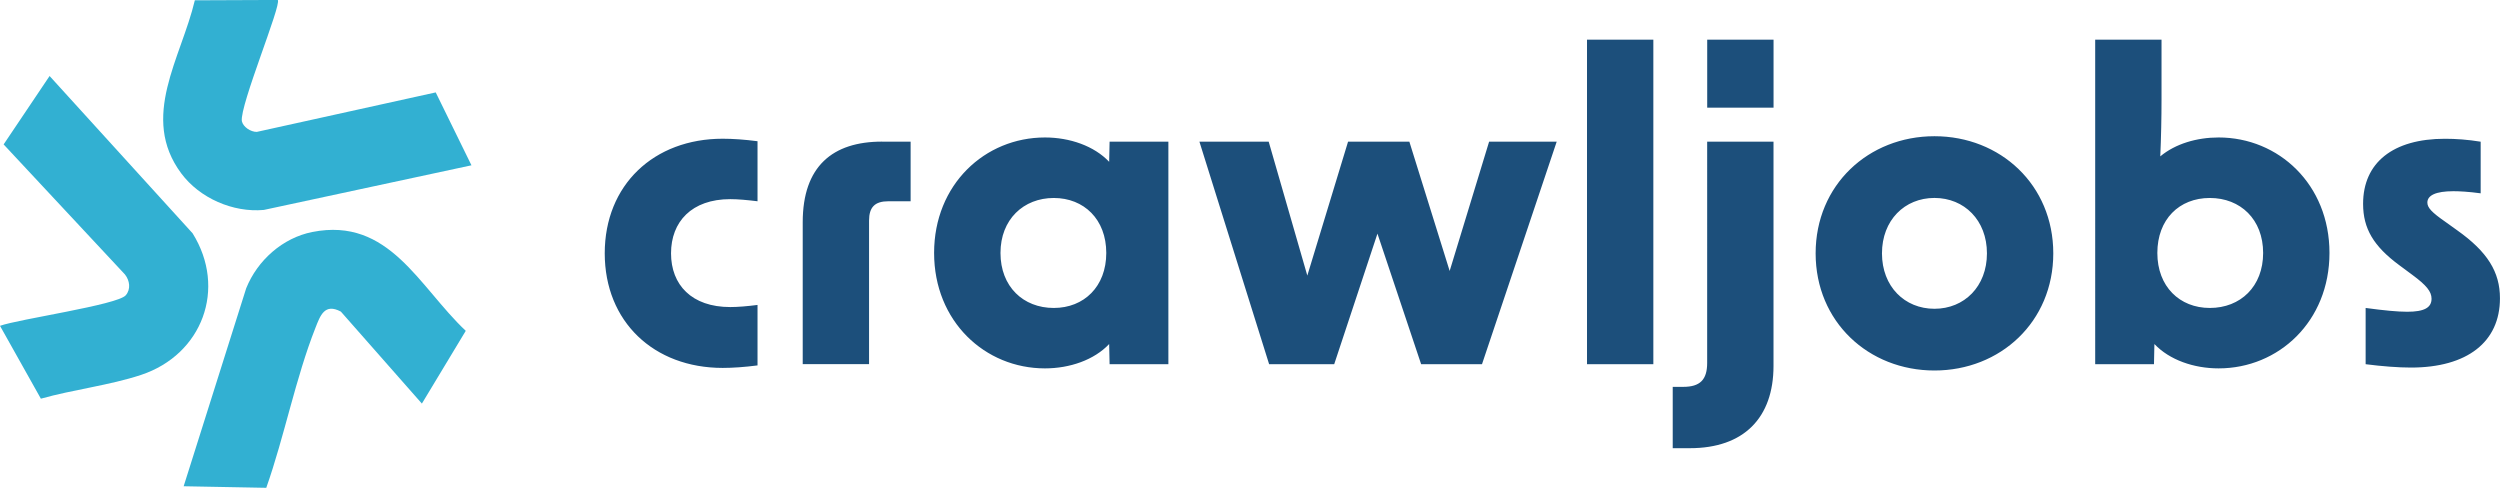
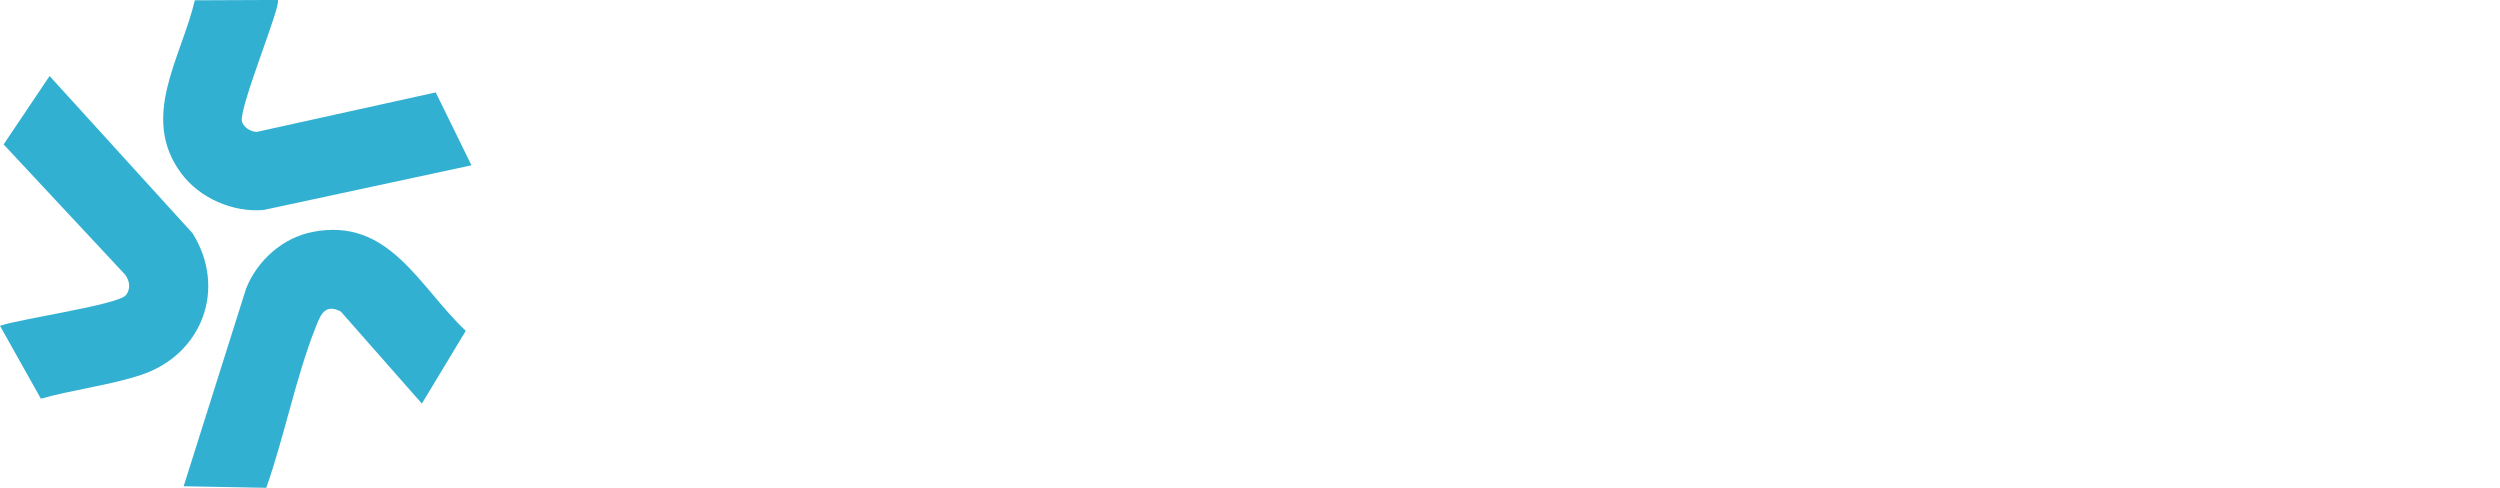
<svg xmlns="http://www.w3.org/2000/svg" id="Layer_1" data-name="Layer 1" viewBox="0 0 579.22 113.02">
  <defs>
    <style>.cls-1{fill:#1c4f7b}.cls-2{fill:#32b0d2}</style>
  </defs>
  <g id="kf0gOv.tif">
    <path d="m11.49 17.61 33.13 36.44c7.99 12.8 2.26 28.11-11.96 32.82-7.26 2.4-15.76 3.4-23.19 5.5L0 75.49c4.29-1.56 27.23-4.84 29.14-7.08 1.21-1.42.92-3.41-.19-4.82L.84 33.46ZM97.74 93.5 78.98 72.2c-3.78-2.04-4.79.95-5.89 3.74-4.57 11.54-7.22 25.26-11.4 37.08l-19.14-.36 14.49-45.87c2.6-6.46 8.44-11.68 15.32-13.04 17.83-3.53 24.68 12.67 35.55 22.9L97.75 93.5ZM64.37 0c.86 1.19-8.84 24.45-8.34 28.06.3 1.38 2.07 2.51 3.46 2.5l41.46-9.15 8.28 16.89-48.11 10.34c-7.14.65-14.87-2.74-19.12-8.46-9.67-13.01-.02-26.72 3.14-40.11l19.22-.08Z" class="cls-2" />
  </g>
-   <path d="M140.11 58.7c0-15.86 11.38-26.56 27.33-26.56 2.33 0 5.06.19 8.07.58v13.91c-2.33-.29-4.57-.49-6.32-.49-8.95 0-13.72 5.25-13.72 12.55s4.77 12.45 13.72 12.45c1.75 0 3.99-.19 6.32-.49v14.01c-3.02.39-5.74.58-8.07.58-15.95 0-27.33-10.7-27.33-26.56ZM204.37 32.82h6.61v13.81h-5.16c-3.11 0-4.47 1.36-4.47 4.47v33.27h-15.37V51.49c0-12.94 6.91-18.68 18.38-18.68ZM216.42 58.6c0-15.86 11.77-26.75 25.68-26.75 5.74 0 11.38 1.95 14.88 5.64l.1-4.67h13.62v51.56h-13.62l-.1-4.67c-3.5 3.7-9.14 5.64-14.88 5.64-13.91 0-25.68-10.89-25.68-26.75m27.73 12.75c7 0 12.16-4.96 12.16-12.74s-5.16-12.74-12.16-12.74-12.35 4.96-12.35 12.74 5.25 12.74 12.35 12.74M277.89 32.82h16.05l8.95 31.03 9.44-31.03h14.2l9.34 29.96 9.14-29.96h15.66l-17.31 51.56h-14.1l-10.12-30.25-10.02 30.25h-15.08ZM367.69 9.19h15.37v75.19h-15.37ZM387.56 89.63h2.43c3.89 0 5.54-1.65 5.54-5.54V32.83h15.37v51.94c0 12.06-6.91 19.07-19.36 19.07h-3.99v-14.2Zm7.98-80.44h15.37v15.76h-15.37ZM420.66 58.7c0-15.86 12.26-27.14 27.53-27.14s27.53 11.28 27.53 27.14-12.26 27.14-27.53 27.14-27.53-11.28-27.53-27.14m27.53 12.84c6.91 0 12.16-5.16 12.16-12.84s-5.25-12.84-12.16-12.84-12.16 5.16-12.16 12.84 5.25 12.84 12.16 12.84M499.15 79.71l-.1 4.67h-13.62V9.19h15.37V23c0 4.28-.1 8.95-.29 13.23 3.5-2.92 8.46-4.38 13.52-4.38 13.91 0 25.68 10.89 25.68 26.75s-11.77 26.75-25.68 26.75c-5.74 0-11.38-1.95-14.88-5.64m12.84-8.36c7.1 0 12.35-4.96 12.35-12.74s-5.25-12.74-12.35-12.74-12.16 4.96-12.16 12.74 5.16 12.74 12.16 12.74M548.09 84.38V71.35c4.28.58 7.39.88 9.63.88 3.99 0 5.64-.97 5.64-3.02 0-1.65-1.17-3.11-4.47-5.54l-3.02-2.24c-5.93-4.38-8.37-8.46-8.37-14.2 0-9.53 6.91-15.08 18.97-15.08 2.53 0 5.25.19 8.27.68v11.96c-2.82-.39-5.06-.49-6.32-.49-4.09 0-6.03.97-6.03 2.63 0 1.17.97 2.24 4.18 4.47l2.72 1.95c7 4.96 9.92 9.63 9.92 15.76 0 10.12-7.59 16.05-20.62 16.05-2.92 0-6.71-.29-10.51-.78Z" class="cls-1" />
</svg>